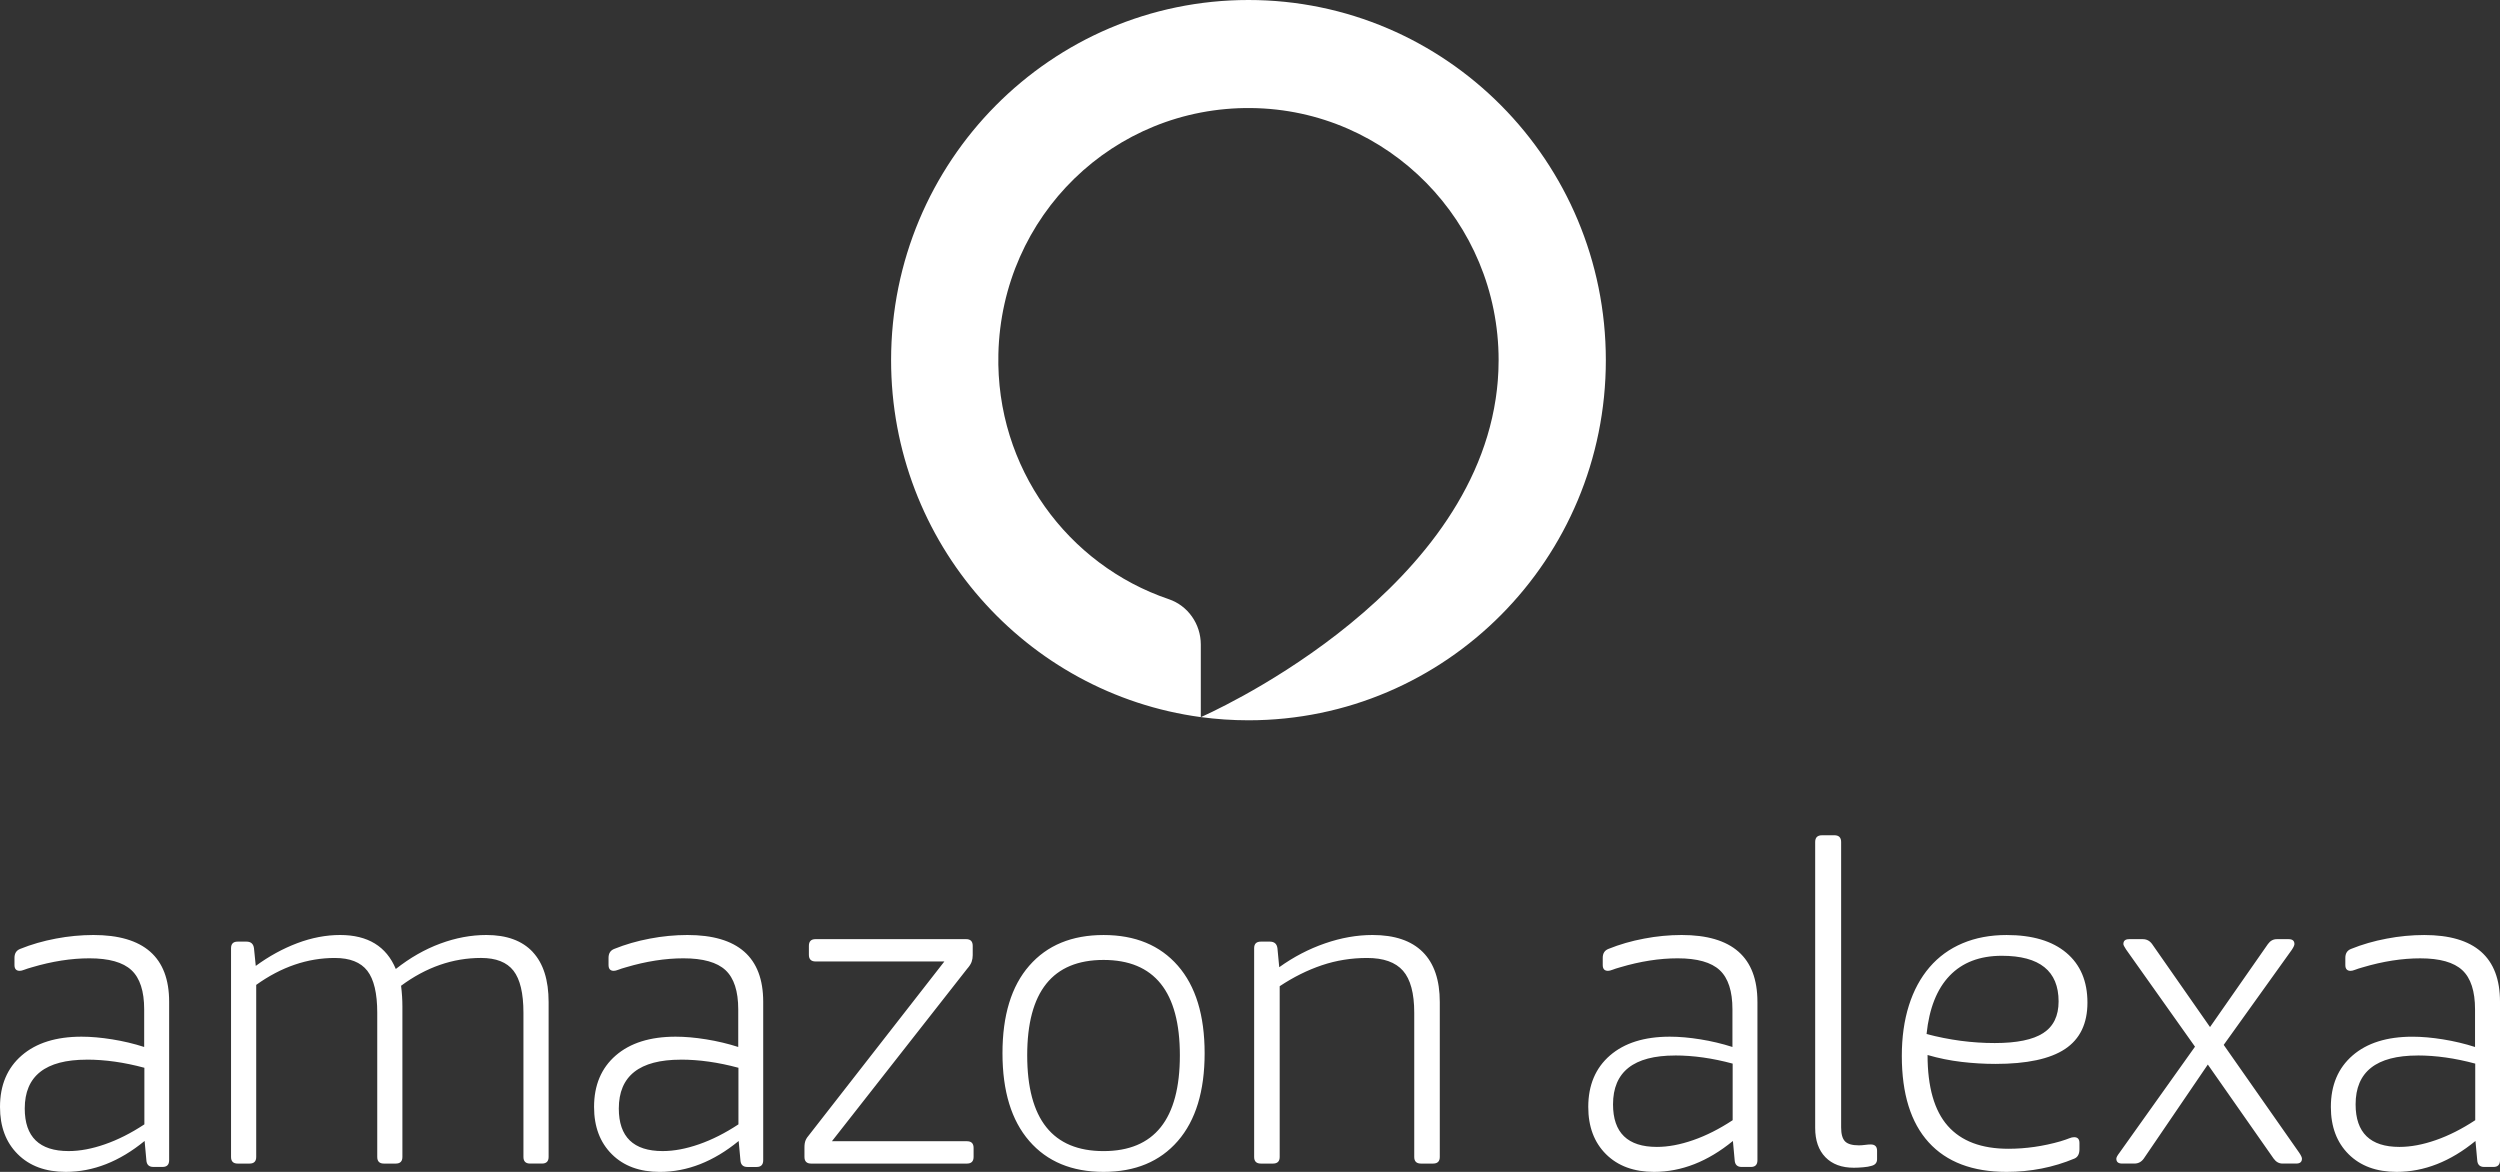
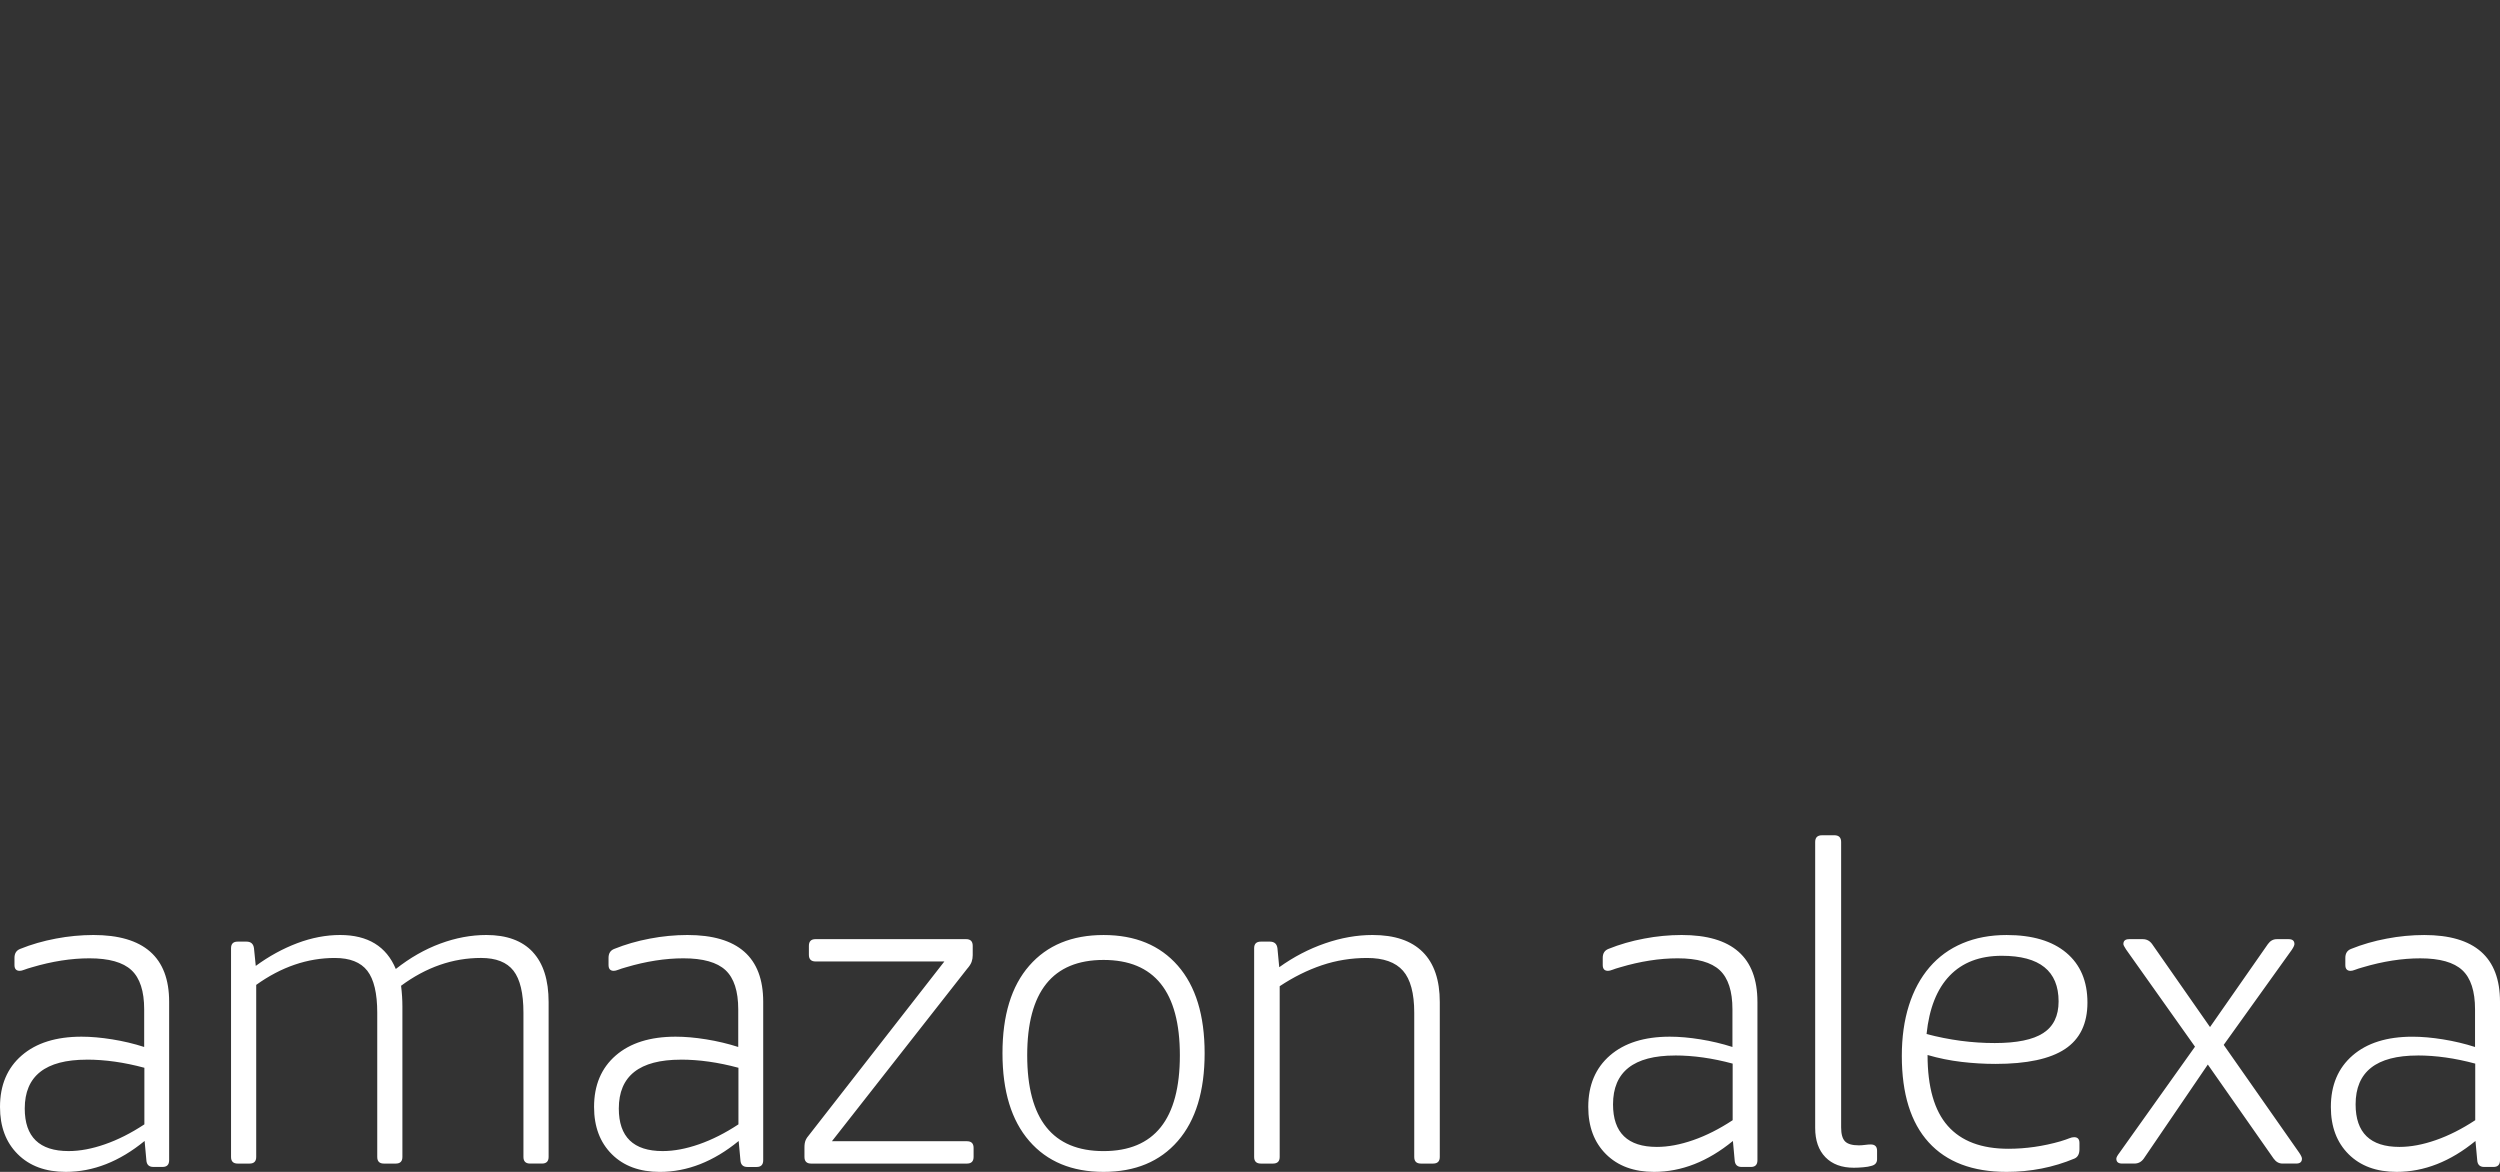
<svg xmlns="http://www.w3.org/2000/svg" width="128" height="60" viewBox="0 0 128 60">
  <rect x="0" y="0" width="128" height="60" fill="#333333" stroke="none" />
  <g>
    <path fill="rgb(255,255,255)" fill-rule="evenodd" d="M93.287 42.766c-.233 0-.35.115-.35.344v14.639c0 .641.175 1.142.524 1.5.349.359.835.539 1.456.539.14 0 .299-.008.478-.023.178-.016.315-.038.408-.069.202-.046.303-.16.303-.344v-.435c0-.214-.109-.321-.326-.321-.078 0-.175.007-.291.023-.116.015-.221.023-.314.023-.342 0-.579-.069-.711-.206-.132-.137-.198-.374-.198-.71V43.109c0-.229-.117-.344-.349-.344h-.629zm-54.211 8.522c0-2.277-1.294-3.416-3.881-3.416-.644.001-1.286.063-1.918.184-.65.122-1.26.298-1.828.528-.195.076-.292.229-.292.458v.367c0 .199.09.298.269.298.06 0 .138-.019.236-.057.097-.039.228-.08.392-.126 1.032-.306 2.012-.458 2.939-.458 1.002 0 1.72.203 2.154.607.433.405.651 1.074.651 2.006v1.926c-.524-.168-1.07-.298-1.638-.39-.568-.092-1.092-.137-1.57-.137-1.301 0-2.322.32-3.063.962-.74.642-1.111 1.521-1.111 2.636 0 1.009.303 1.815.909 2.419.605.604 1.424.906 2.456.906 1.406 0 2.752-.528 4.039-1.582l.09.986c.015.229.134.344.359.344h.471c.224 0 .336-.115.336-.344v-8.115zM4.779 47.872c2.587 0 3.881 1.139 3.881 3.416v8.115c0 .229-.112.344-.336.344h-.471c-.225 0-.345-.115-.359-.344l-.09-.986C6.117 59.472 4.771 60 3.365 60c-1.032 0-1.851-.302-2.456-.906C.302 58.491 0 57.684 0 56.676c0-1.115.37-1.994 1.111-2.636.74-.642 1.762-.962 3.063-.962.479 0 1.002.046 1.57.137.568.091 1.114.221 1.638.39v-1.926c0-.932-.217-1.601-.651-2.006-.434-.405-1.152-.607-2.154-.607-.927 0-1.907.153-2.939.458-.165.046-.295.088-.392.126-.098.038-.176.057-.236.057-.18 0-.269-.099-.269-.298v-.367c0-.229.097-.382.292-.458.568-.23 1.178-.405 1.828-.528.633-.121 1.275-.182 1.919-.184zm22.499.87c-.543-.58-1.335-.87-2.375-.87-.784 0-1.572.147-2.364.441-.792.294-1.549.727-2.274 1.299-.483-1.159-1.433-1.74-2.85-1.74-.724 0-1.455.14-2.194.418-.739.279-1.448.667-2.126 1.164l-.091-.904c-.03-.226-.158-.339-.384-.339h-.452c-.226 0-.339.113-.339.339V59.236c0 .226.113.339.339.339h.611c.226 0 .339-.113.339-.339v-8.81c1.282-.919 2.624-1.378 4.026-1.378.769 0 1.323.219 1.662.655.339.437.509 1.153.509 2.146v7.387c0 .226.113.339.339.339h.61c.226 0 .339-.113.339-.339v-7.703c0-.346-.023-.7-.068-1.062 1.282-.949 2.647-1.424 4.094-1.424.769 0 1.323.219 1.662.655.339.437.509 1.153.509 2.146v7.387c0 .226.113.339.339.339h.611c.226 0 .339-.113.339-.339v-7.929c0-1.13-.272-1.984-.814-2.564zM56.502 60c-1.621 0-2.889-.527-3.803-1.581-.915-1.054-1.372-2.552-1.372-4.494s.457-3.436 1.372-4.482c.914-1.047 2.182-1.57 3.803-1.57 1.62 0 2.888.523 3.803 1.57.915 1.047 1.372 2.541 1.372 4.482 0 1.942-.457 3.44-1.372 4.494C59.39 59.473 58.122 60 56.502 60zm16.342-11.258c-.582-.58-1.439-.87-2.572-.87-.796 0-1.608.143-2.433.429-.827.286-1.607.693-2.342 1.22l-.092-.971c-.03-.226-.16-.339-.39-.339h-.459c-.23 0-.344.113-.344.339V59.236c0 .226.115.339.344.339h.62c.229 0 .344-.113.344-.339v-8.742c.704-.467 1.424-.825 2.158-1.073.735-.248 1.508-.373 2.319-.373.842 0 1.454.219 1.837.655.383.437.575 1.153.575 2.146v7.387c0 .226.115.339.344.339h.62c.229 0 .344-.113.344-.339v-7.929c0-1.13-.291-1.984-.872-2.564zm17.136 2.546c0-2.277-1.293-3.416-3.881-3.416-.644.001-1.286.063-1.918.184-.651.122-1.26.298-1.829.528-.195.076-.292.229-.292.458v.367c0 .199.09.298.269.298.059 0 .138-.019.236-.057.097-.039.228-.08.392-.126 1.032-.306 2.011-.458 2.939-.458 1.002 0 1.72.203 2.154.607.434.405.651 1.074.651 2.006v1.926c-.536-.171-1.083-.301-1.638-.39-.569-.092-1.092-.137-1.57-.137-1.301 0-2.322.32-3.063.962-.74.642-1.111 1.521-1.111 2.636 0 1.009.303 1.815.909 2.419C82.835 59.698 83.654 60 84.686 60c1.406 0 2.752-.528 4.039-1.582l.09.986c.015.229.135.344.359.344h.471c.224 0 .336-.115.336-.344v-8.115zm15.533 7.141c.197-.06.341-.11.432-.148.091-.038.174-.057.25-.057.182 0 .273.099.273.296v.318c0 .243-.083.402-.25.478C105.127 59.772 103.967 60 102.739 60c-1.743 0-3.074-.504-3.991-1.513-.917-1.009-1.375-2.484-1.375-4.425 0-.956.121-1.817.363-2.583.242-.766.595-1.418 1.057-1.957.462-.538 1.027-.948 1.694-1.228.667-.281 1.418-.421 2.252-.421 1.319 0 2.338.304 3.058.91.72.607 1.08 1.456 1.08 2.549 0 1.077-.383 1.87-1.148 2.378-.766.508-1.952.762-3.559.762-.581-0-1.162-.035-1.739-.103-.589-.069-1.171-.187-1.74-.353 0 1.638.345 2.848 1.035 3.629.69.782 1.724 1.172 3.104 1.172.895 0 1.789-.129 2.684-.387zM128 51.289c0-2.277-1.294-3.416-3.881-3.416-.644.001-1.286.063-1.918.184-.651.122-1.26.298-1.828.528-.195.076-.292.229-.292.458v.367c0 .199.09.298.27.298.06 0 .138-.019.235-.057.097-.039.228-.08.392-.126 1.032-.306 2.012-.458 2.939-.458 1.002 0 1.72.203 2.154.607.434.405.651 1.074.651 2.006v1.926c-.524-.168-1.07-.298-1.638-.39-.569-.092-1.092-.137-1.57-.137-1.301 0-2.322.32-3.063.962-.74.642-1.111 1.521-1.111 2.636 0 1.009.303 1.815.909 2.419C120.855 59.698 121.673 60 122.706 60c1.406 0 2.752-.528 4.038-1.582l.09.986c.015.229.134.344.359.344h.471c.224 0 .336-.115.336-.344v-8.115zm-78.152 7.486v.457c0 .229-.113.343-.34.343h-7.98c-.227 0-.34-.114-.34-.343v-.48c0-.152.019-.274.057-.365.037-.092.109-.198.215-.32l6.892-8.84h-6.597c-.226 0-.34-.115-.34-.343v-.457c0-.229.114-.343.34-.343h7.708c.227 0 .34.114.34.343v.479c.001.117-.018.232-.057.343-.038.107-.117.228-.238.365l-6.914 8.817h6.914c.227 0 .34.114.34.342zm63.193-4.271l-3.282 4.819c-.121.168-.279.251-.475.251h-.634c-.196 0-.294-.083-.294-.251 0-.06.053-.16.158-.297l3.87-5.436-3.531-4.98c-.09-.137-.136-.228-.136-.274 0-.168.098-.251.294-.251h.702c.196 0 .355.084.475.251l2.965 4.249 2.964-4.249c.12-.168.272-.251.453-.251h.611c.196 0 .294.084.294.251 0 .061-.045.16-.136.297l-3.485 4.865 3.87 5.528c.091.137.136.236.136.297 0 .168-.098.251-.294.251h-.701c-.181 0-.332-.083-.453-.251l-3.372-4.819zm-13.218-4.549c.653-.679 1.544-1.019 2.67-1.019 1.938 0 2.907.779 2.907 2.338 0 .74-.263 1.281-.789 1.621-.526.34-1.352.509-2.479.509-.584 0-1.167-.038-1.746-.115-.589-.079-1.172-.195-1.746-.347.135-1.312.529-2.307 1.183-2.987zM60.409 54.031c0 3.27-1.303 4.905-3.908 4.905-2.605 0-3.908-1.635-3.908-4.905 0-3.255 1.302-4.882 3.908-4.882 2.605 0 3.908 1.628 3.908 4.882zm25.354.011c-2.117 0-3.176.834-3.176 2.502 0 1.452.749 2.178 2.246 2.178.574 0 1.195-.116 1.86-.348.666-.232 1.339-.571 2.019-1.02v-2.897c-1.029-.278-2.012-.417-2.949-.417zm38.02 0c-2.117 0-3.176.834-3.176 2.502 0 1.452.749 2.178 2.246 2.178.574 0 1.194-.116 1.86-.348.665-.232 1.339-.571 2.019-1.02v-2.897c-1.029-.278-2.012-.417-2.95-.417zm-119.34.213c-2.117 0-3.176.834-3.176 2.502 0 1.452.749 2.178 2.246 2.178.575 0 1.194-.115 1.86-.348.665-.231 1.339-.571 2.019-1.02v-2.897c-1.029-.278-2.012-.417-2.949-.417zm30.416 0c-2.117 0-3.176.834-3.176 2.502 0 1.452.749 2.178 2.246 2.178.574 0 1.194-.116 1.86-.348.665-.232 1.339-.571 2.019-1.02v-2.897c-1.029-.278-2.012-.417-2.949-.417z" />
-     <path fill="rgb(255,255,255)" fill-rule="evenodd" d="M63.92 0C53.816 0 45.624 8.256 45.624 18.44c0 9.35 6.906 17.074 15.857 18.276v-3.716c0-1.048-.656-1.989-1.641-2.323-5.165-1.749-8.86-6.724-8.723-12.549.166-7.092 5.898-12.668 12.936-12.596 7.013.071 12.676 5.823 12.676 12.907 0 .161-.004.322-.01.482l-.004.108c-.007.148-.016.296-.027.444-.003.047-.008.094-.012.14-.019.218-.044.436-.075.653-.007.052-.014.105-.022.157-1.568 10.41-15.022 16.261-15.095 16.293.798.107 1.611.163 2.438.163 10.105 0 18.297-8.256 18.297-18.44C82.217 8.256 74.025 0 63.92 0" />
  </g>
</svg>